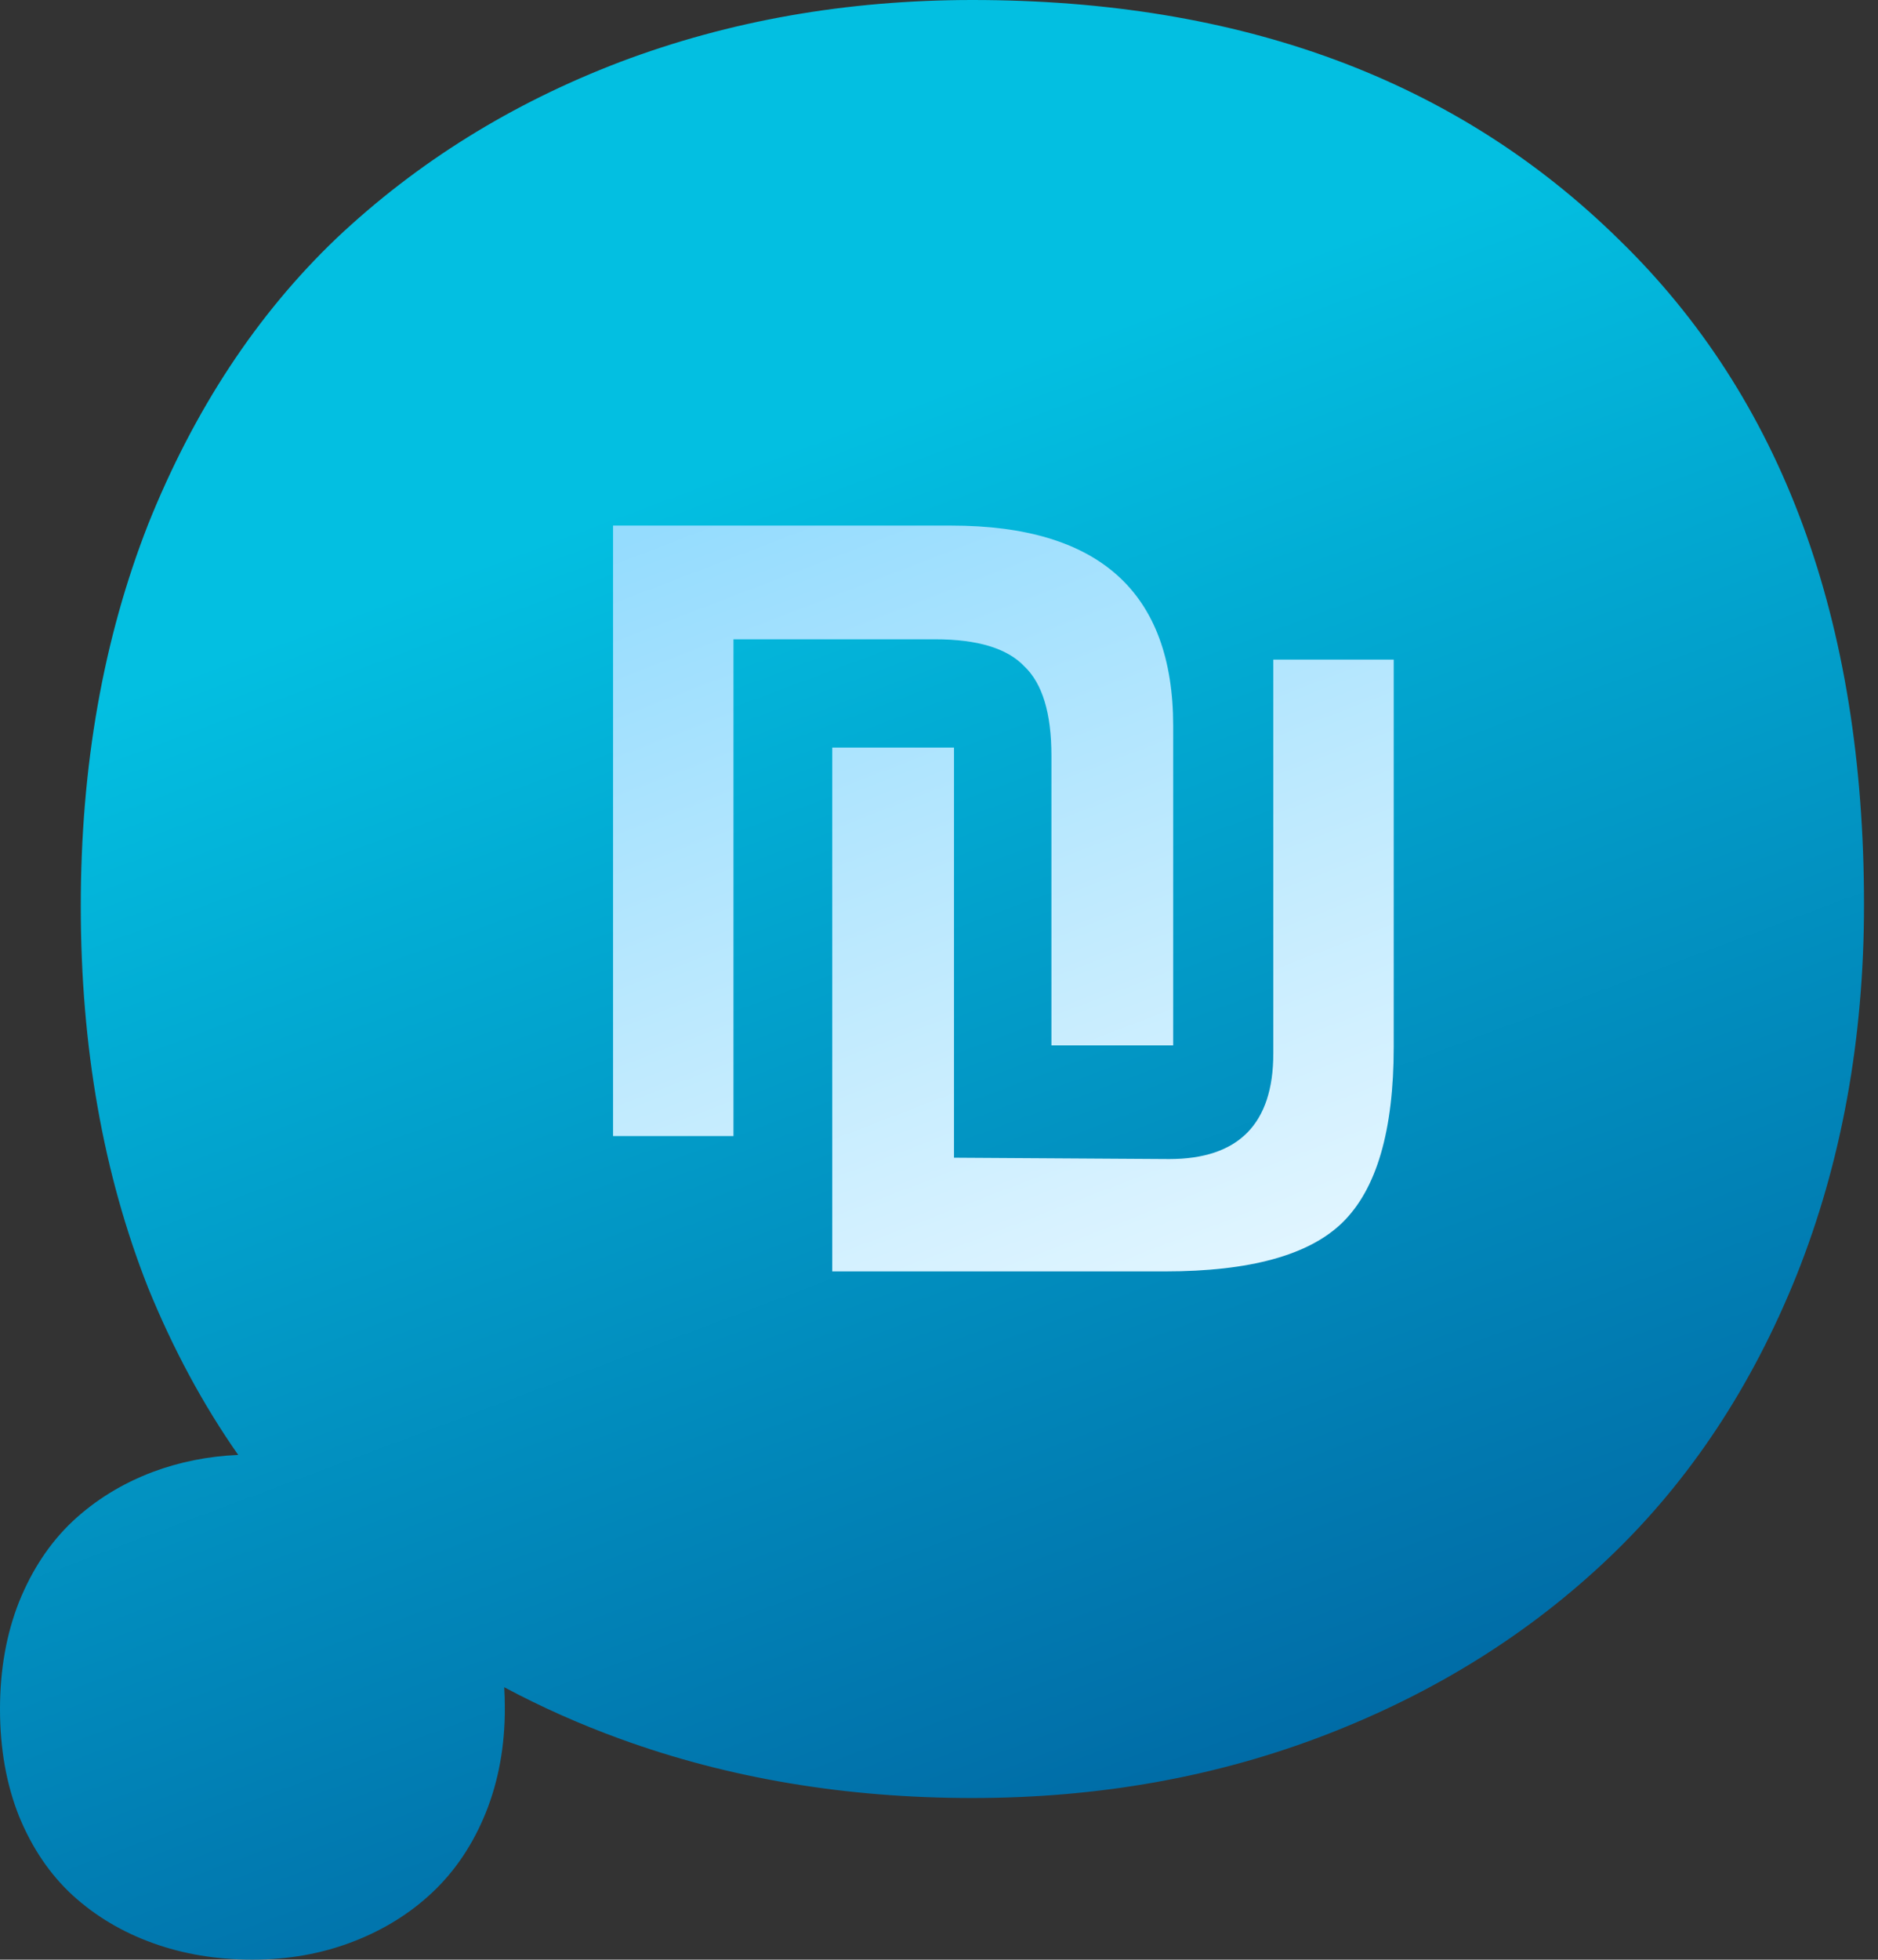
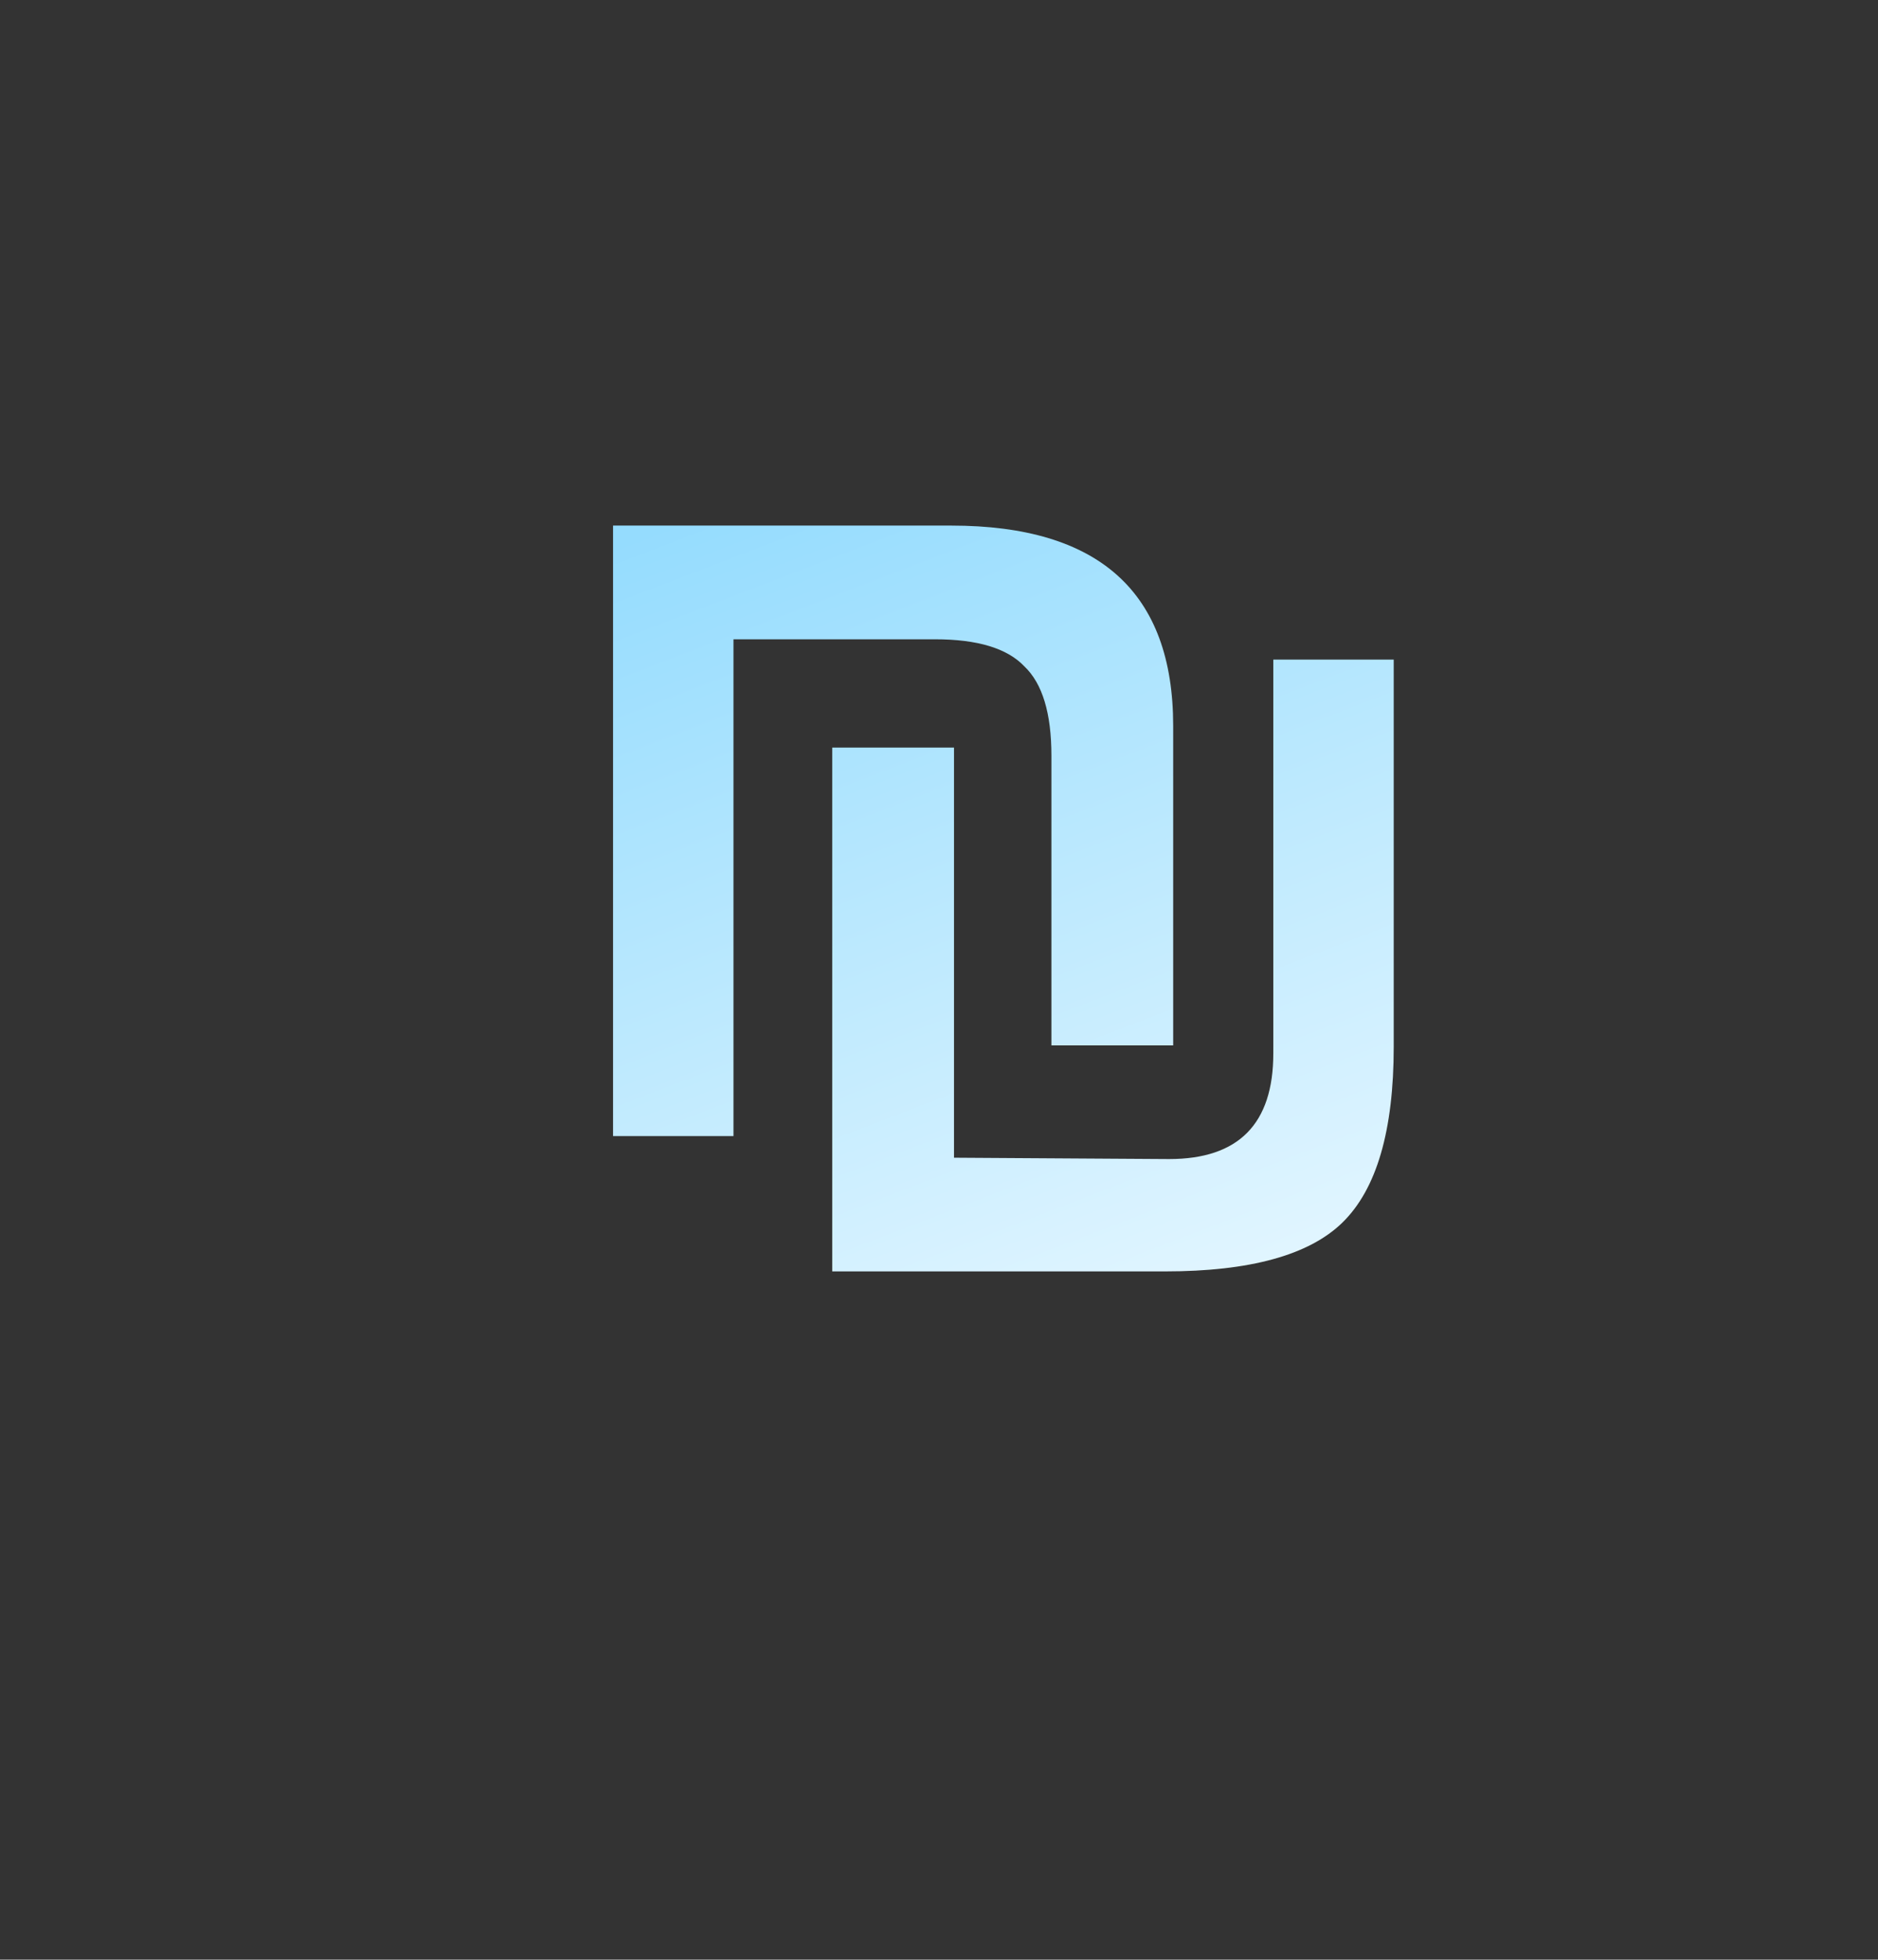
<svg xmlns="http://www.w3.org/2000/svg" width="93" height="97" viewBox="0 0 93 97" fill="none">
  <rect x="0" y="0" width="93" height="97" fill="#333333" stroke="none" />
-   <path fill-rule="evenodd" clip-rule="evenodd" d="M48.154 89C54.425 89 60.267 87.954 65.678 85.861C71.09 83.769 75.768 80.839 79.713 77.073C83.658 73.306 86.744 68.656 88.969 63.123C91.194 57.543 92.307 51.428 92.307 44.779C92.307 30.69 88.261 19.716 80.169 11.857C72.127 3.952 61.455 0 48.154 0C41.933 0 36.116 1.023 30.704 3.069C25.343 5.115 20.665 8.021 16.669 11.788C12.725 15.554 9.614 20.274 7.338 25.947C5.113 31.62 4 37.92 4 44.849C4 51.824 5.113 58.124 7.338 63.751C8.577 66.788 10.063 69.543 11.796 72.016C10.299 72.082 8.886 72.365 7.56 72.862C6.042 73.437 4.718 74.253 3.587 75.311C2.47 76.369 1.589 77.695 0.945 79.288C0.315 80.882 0 82.652 0 84.598C0 86.557 0.315 88.327 0.945 89.907C1.589 91.475 2.47 92.775 3.587 93.806C4.718 94.838 6.042 95.629 7.56 96.177C9.078 96.726 10.725 97 12.5 97C14.275 97 15.929 96.706 17.461 96.118C18.993 95.531 20.318 94.708 21.435 93.65C22.552 92.592 23.425 91.285 24.055 89.731C24.685 88.164 25 86.446 25 84.578C25 84.217 24.99 83.863 24.971 83.516C26.787 84.488 28.698 85.34 30.704 86.07C36.066 88.023 41.882 89 48.154 89Z" fill="url(#paint0_linear_1137_39279)" />
  <path d="M69.018 51.811C69.018 55.965 68.17 58.868 66.472 60.521C64.82 62.129 61.894 62.933 57.695 62.933H41.213V37.004H47.243V57.305L57.896 57.372C61.336 57.372 63.055 55.63 63.055 52.146V32.649H69.018V51.811ZM58.097 51.744H52.067V37.406C52.067 35.306 51.621 33.832 50.727 32.984C49.879 32.09 48.405 31.644 46.305 31.644H36.322V56.233H30.359V26.016H47.109C54.435 26.016 58.097 29.321 58.097 35.932V51.744Z" fill="url(#paint1_linear_1137_39279)" />
  <defs>
    <linearGradient id="paint0_linear_1137_39279" x1="12.5" y1="32" x2="40.156" y2="105.758" gradientUnits="userSpaceOnUse">
      <stop stop-color="#03BFE1" />
      <stop offset="1" stop-color="#00609E" />
    </linearGradient>
    <linearGradient id="paint1_linear_1137_39279" x1="33" y1="26" x2="55.5" y2="84.5" gradientUnits="userSpaceOnUse">
      <stop stop-color="#95DCFE" />
      <stop offset="1" stop-color="white" />
    </linearGradient>
  </defs>
</svg>